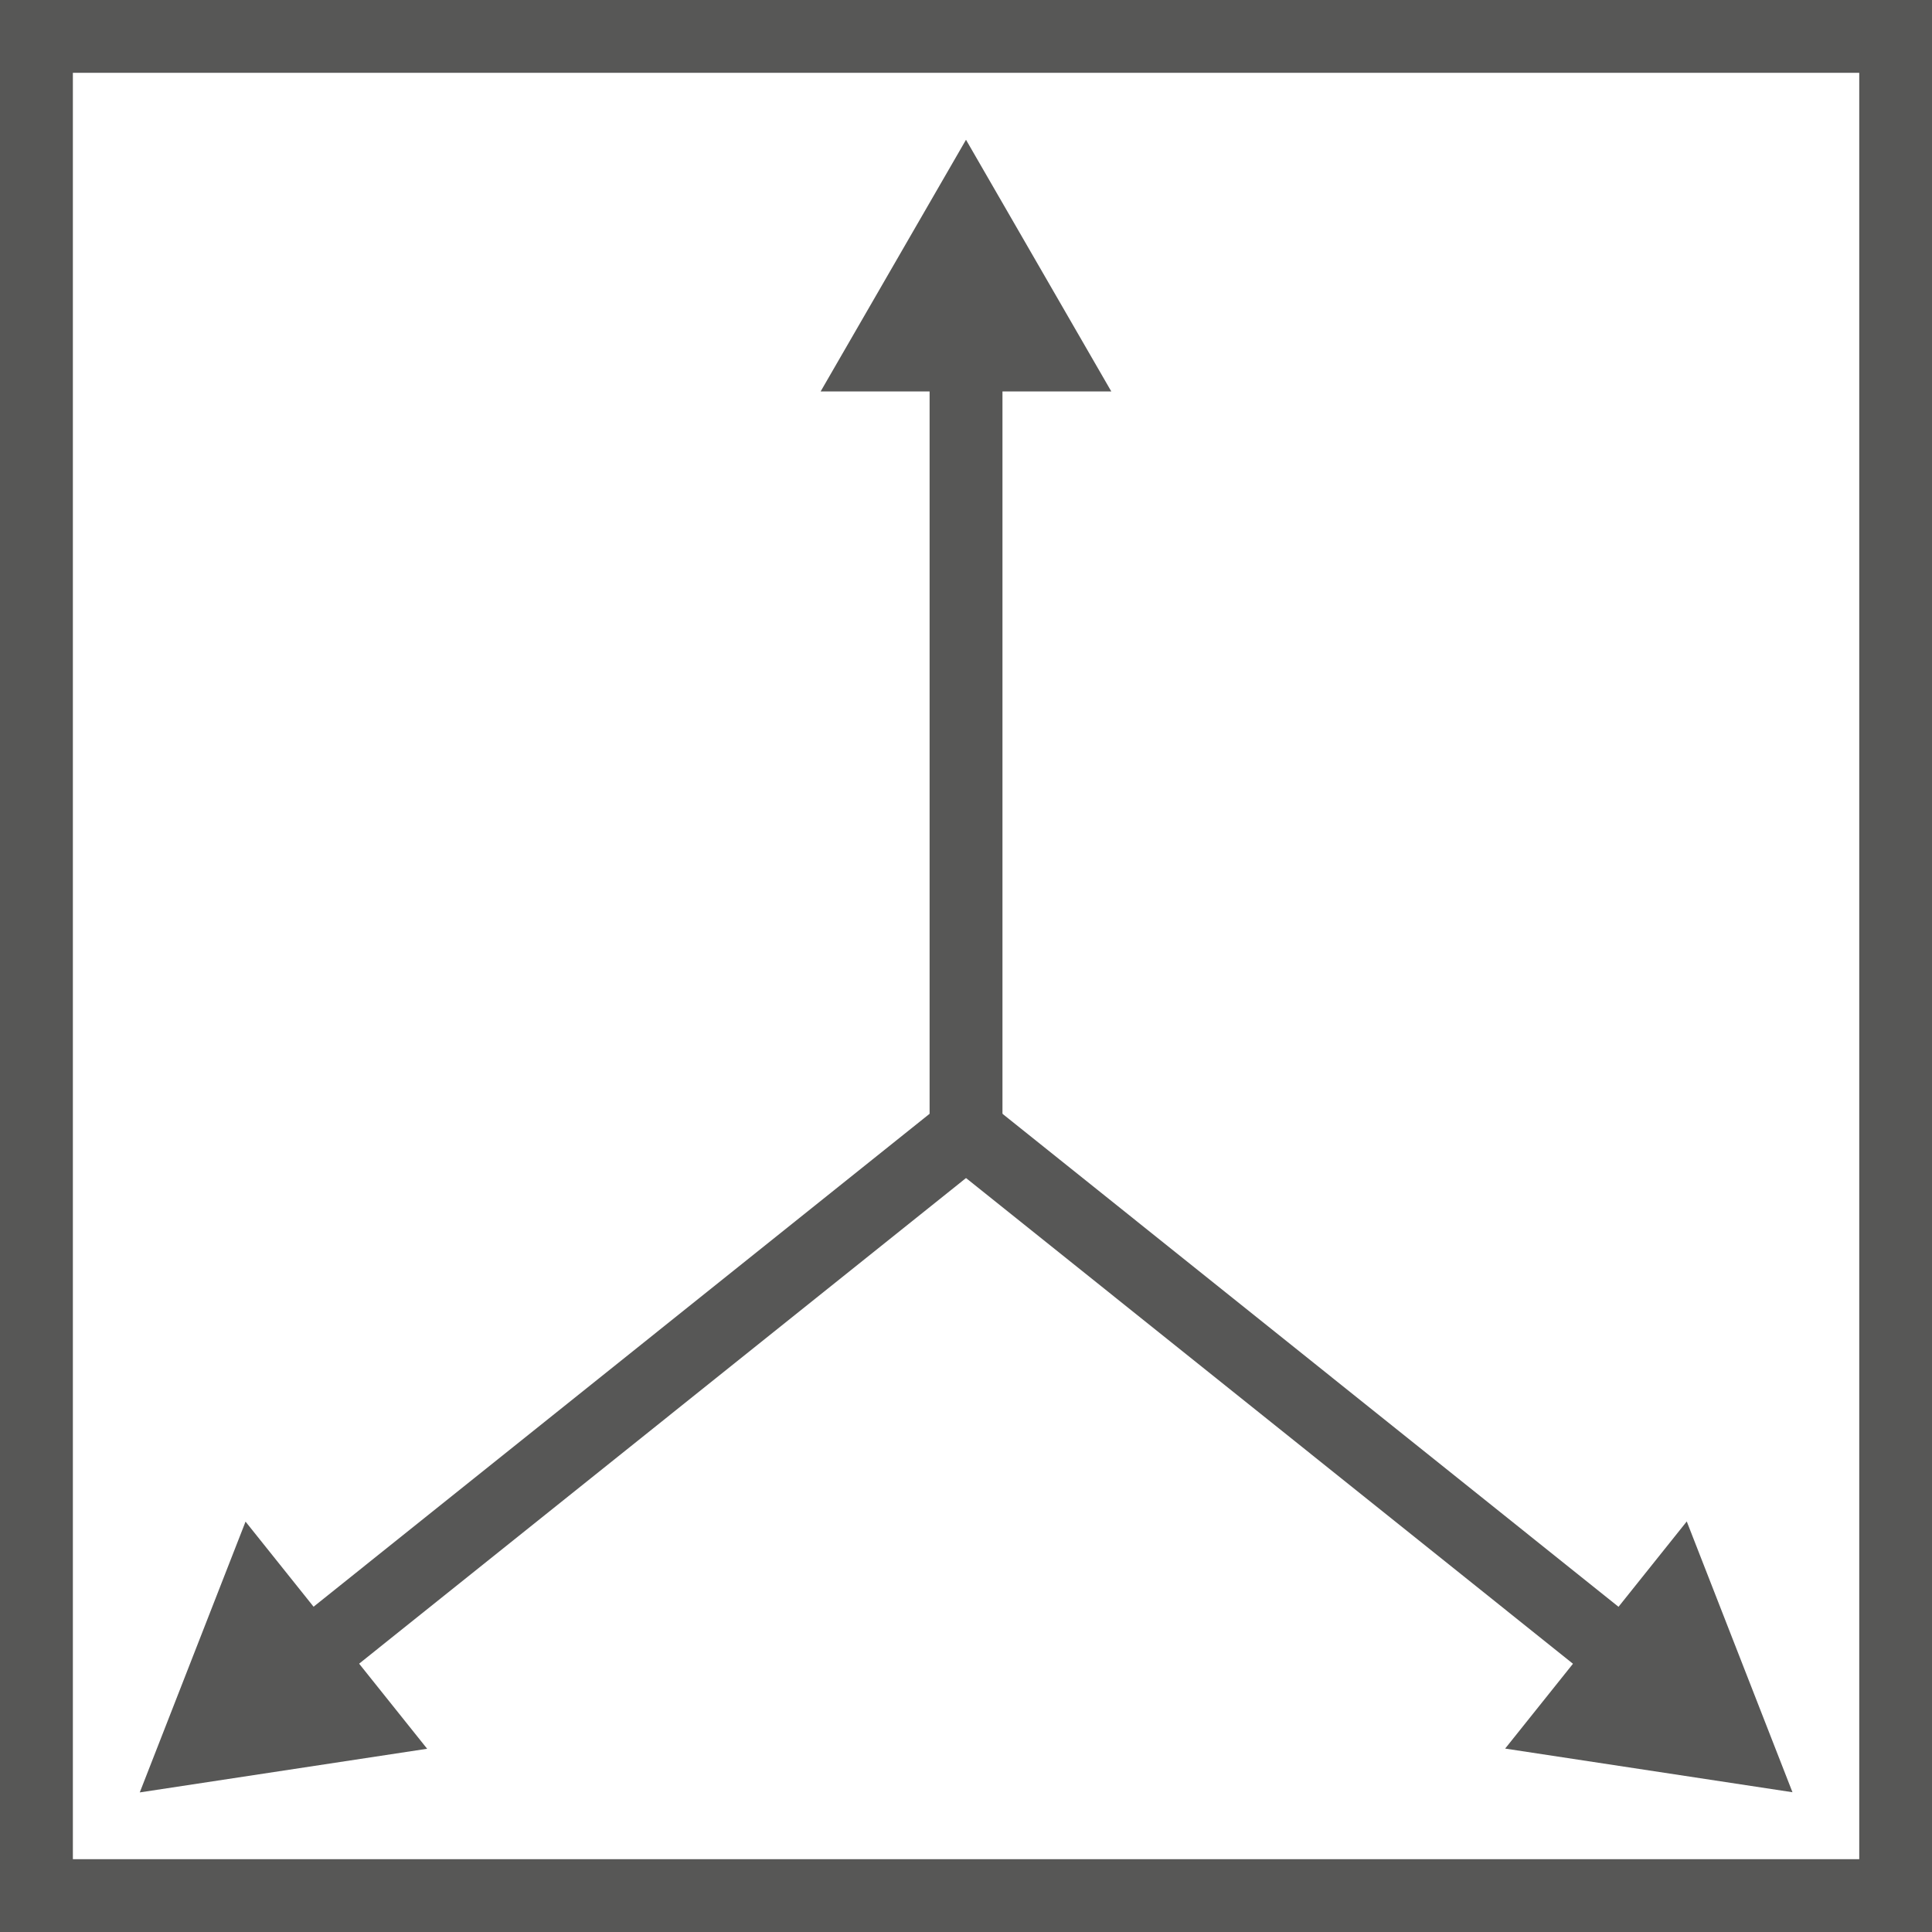
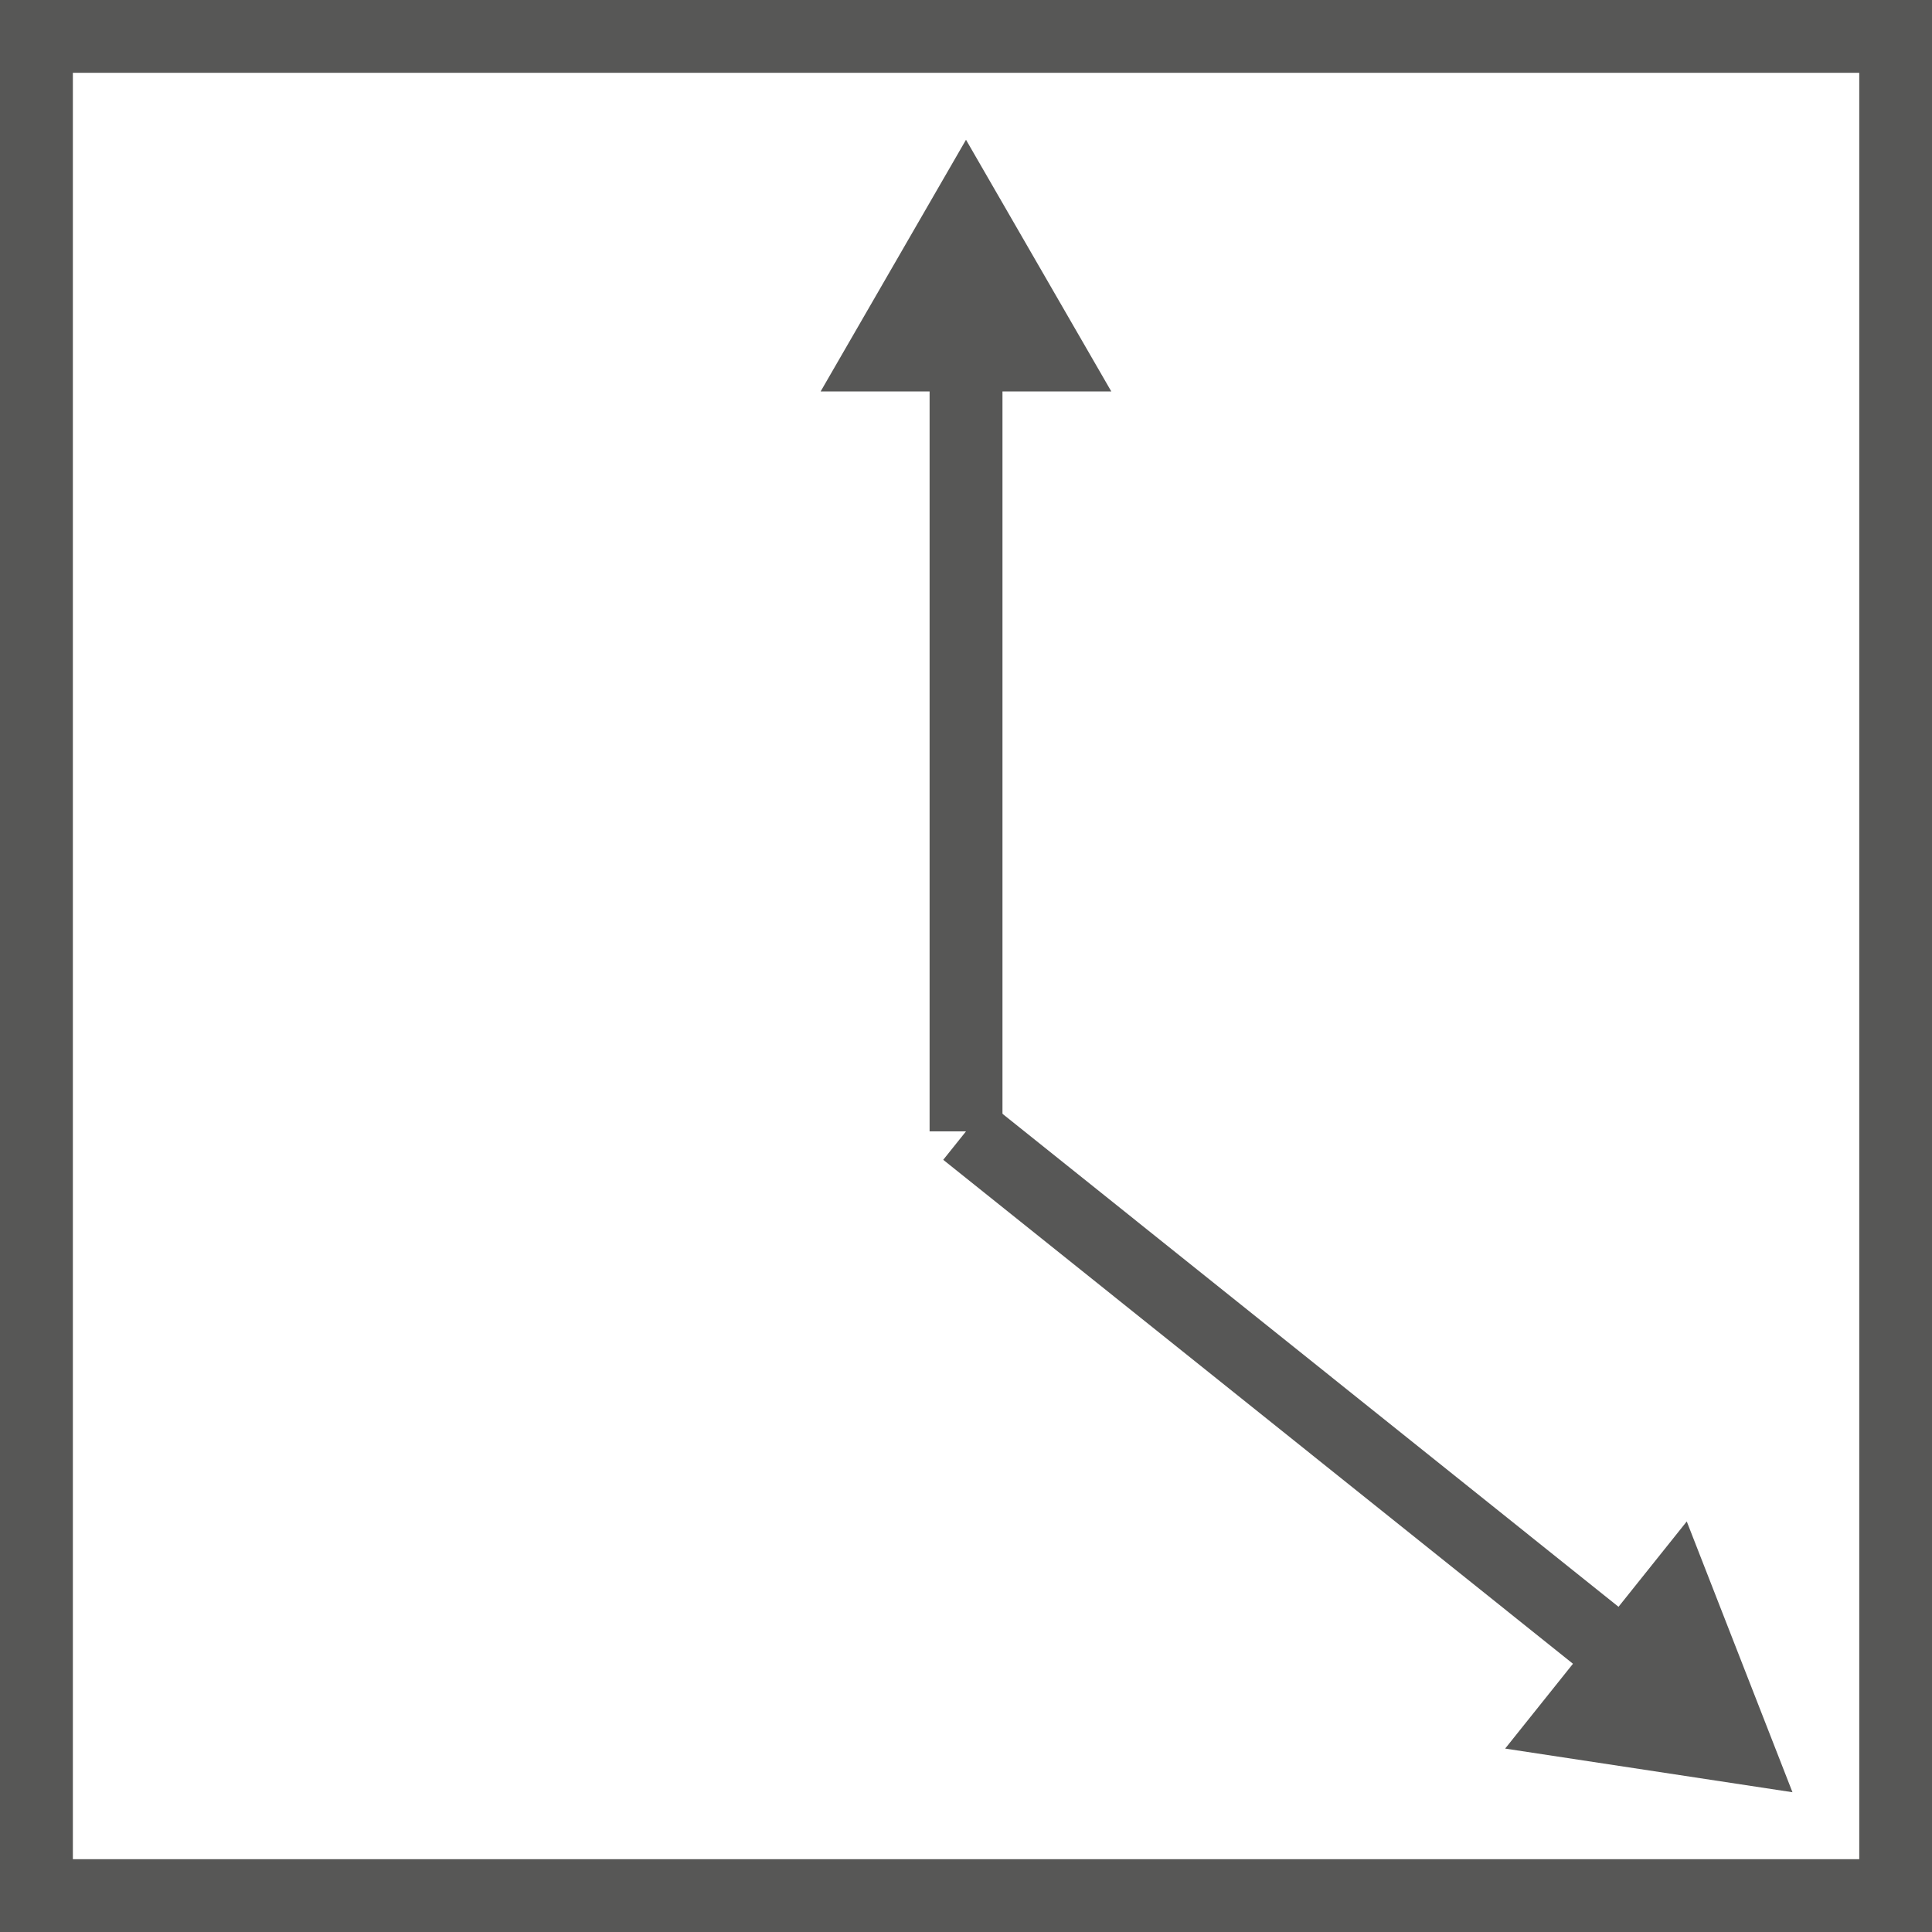
<svg xmlns="http://www.w3.org/2000/svg" width="32" height="32" viewBox="0 0 32 32">
  <g id="Gruppe_648" data-name="Gruppe 648" transform="translate(-6274.293 -266.808)">
    <path id="Pfad_863" data-name="Pfad 863" d="M88.783,97.236h29.588v29.588H88.783ZM87.576,128.03h32v-32h-32Z" transform="translate(6186.717 170.778)" fill="#575756" />
    <rect id="Rechteck_260" data-name="Rechteck 260" width="1.207" height="12.959" transform="translate(6289.69 272.588)" fill="#575756" />
    <path id="Pfad_864" data-name="Pfad 864" d="M98.329,102.03l2.408-4.169,2.407,4.169Z" transform="translate(6189.556 171.262)" fill="#575756" />
    <rect id="Rechteck_261" data-name="Rechteck 261" width="1.208" height="14.061" transform="translate(6289.916 286.018) rotate(-51.331)" fill="#575756" />
    <path id="Pfad_865" data-name="Pfad 865" d="M107.3,119.728l4.759.723-1.751-4.485Z" transform="translate(6191.923 176.042)" fill="#575756" />
-     <rect id="Rechteck_262" data-name="Rechteck 262" width="14.065" height="1.208" transform="translate(6278.937 293.86) rotate(-38.666)" fill="#575756" />
-     <path id="Pfad_866" data-name="Pfad 866" d="M91.16,115.968l-1.752,4.485,4.76-.723Z" transform="translate(6187.2 176.043)" fill="#575756" />
  </g>
</svg>